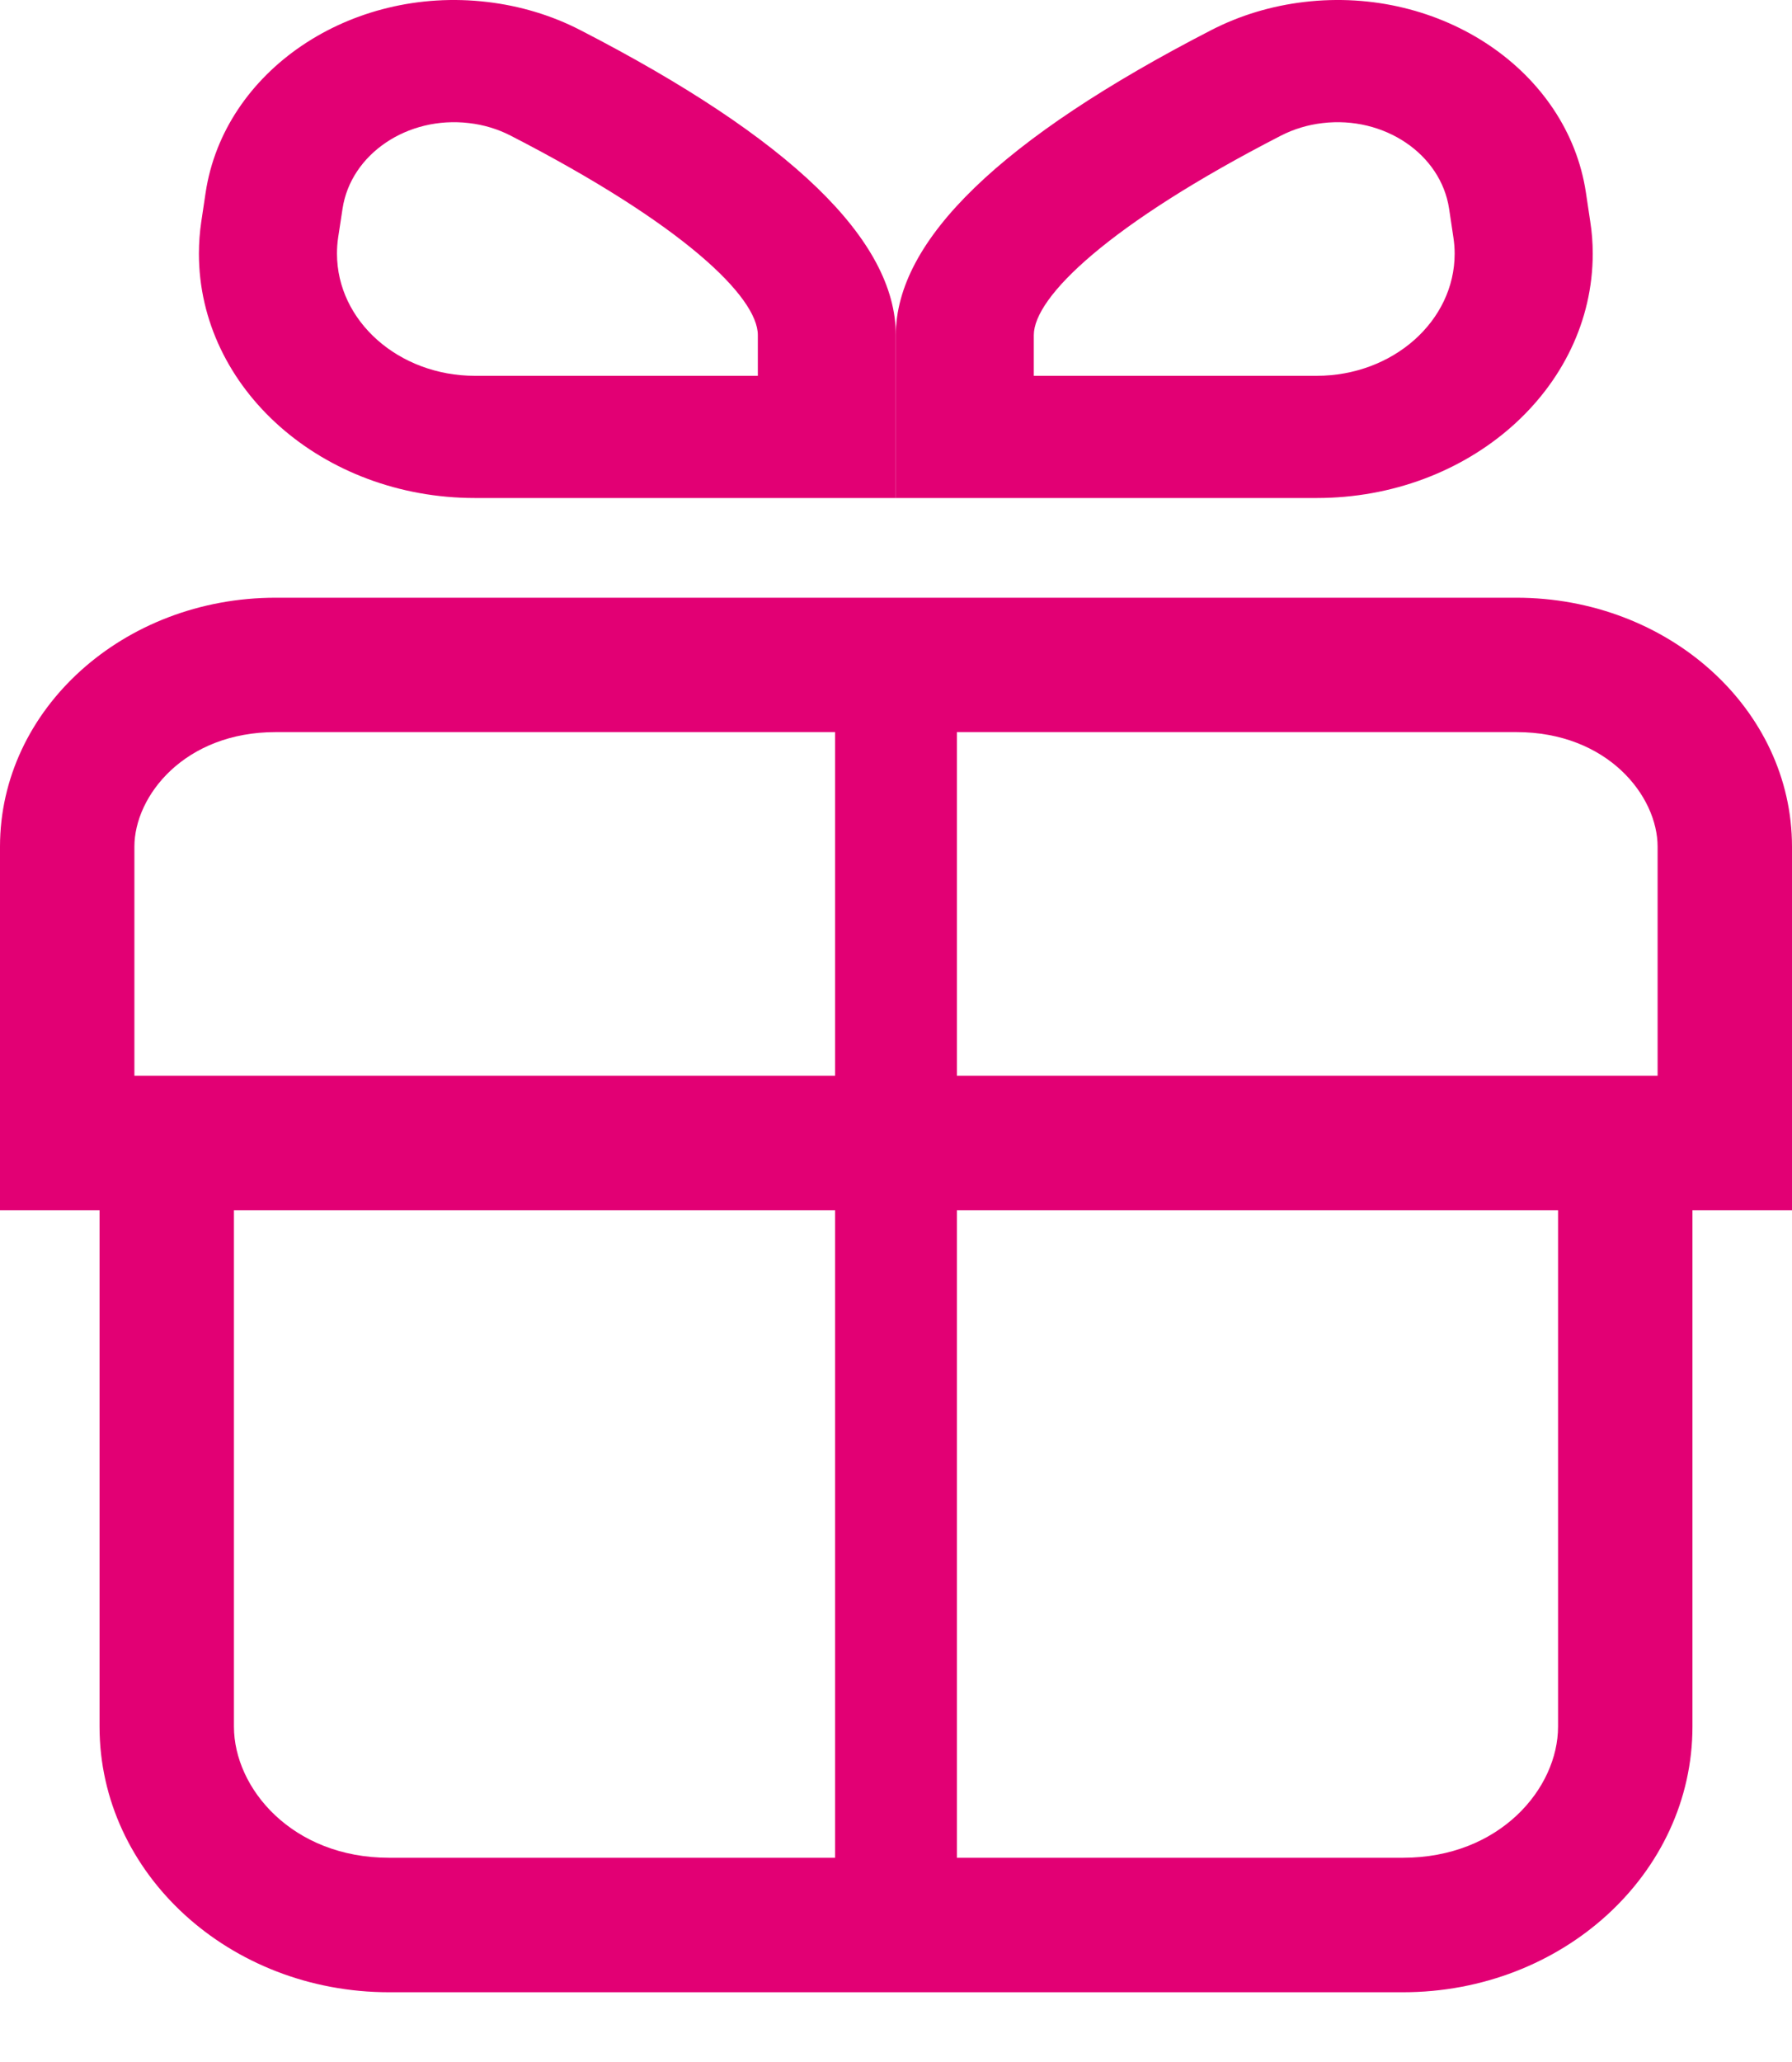
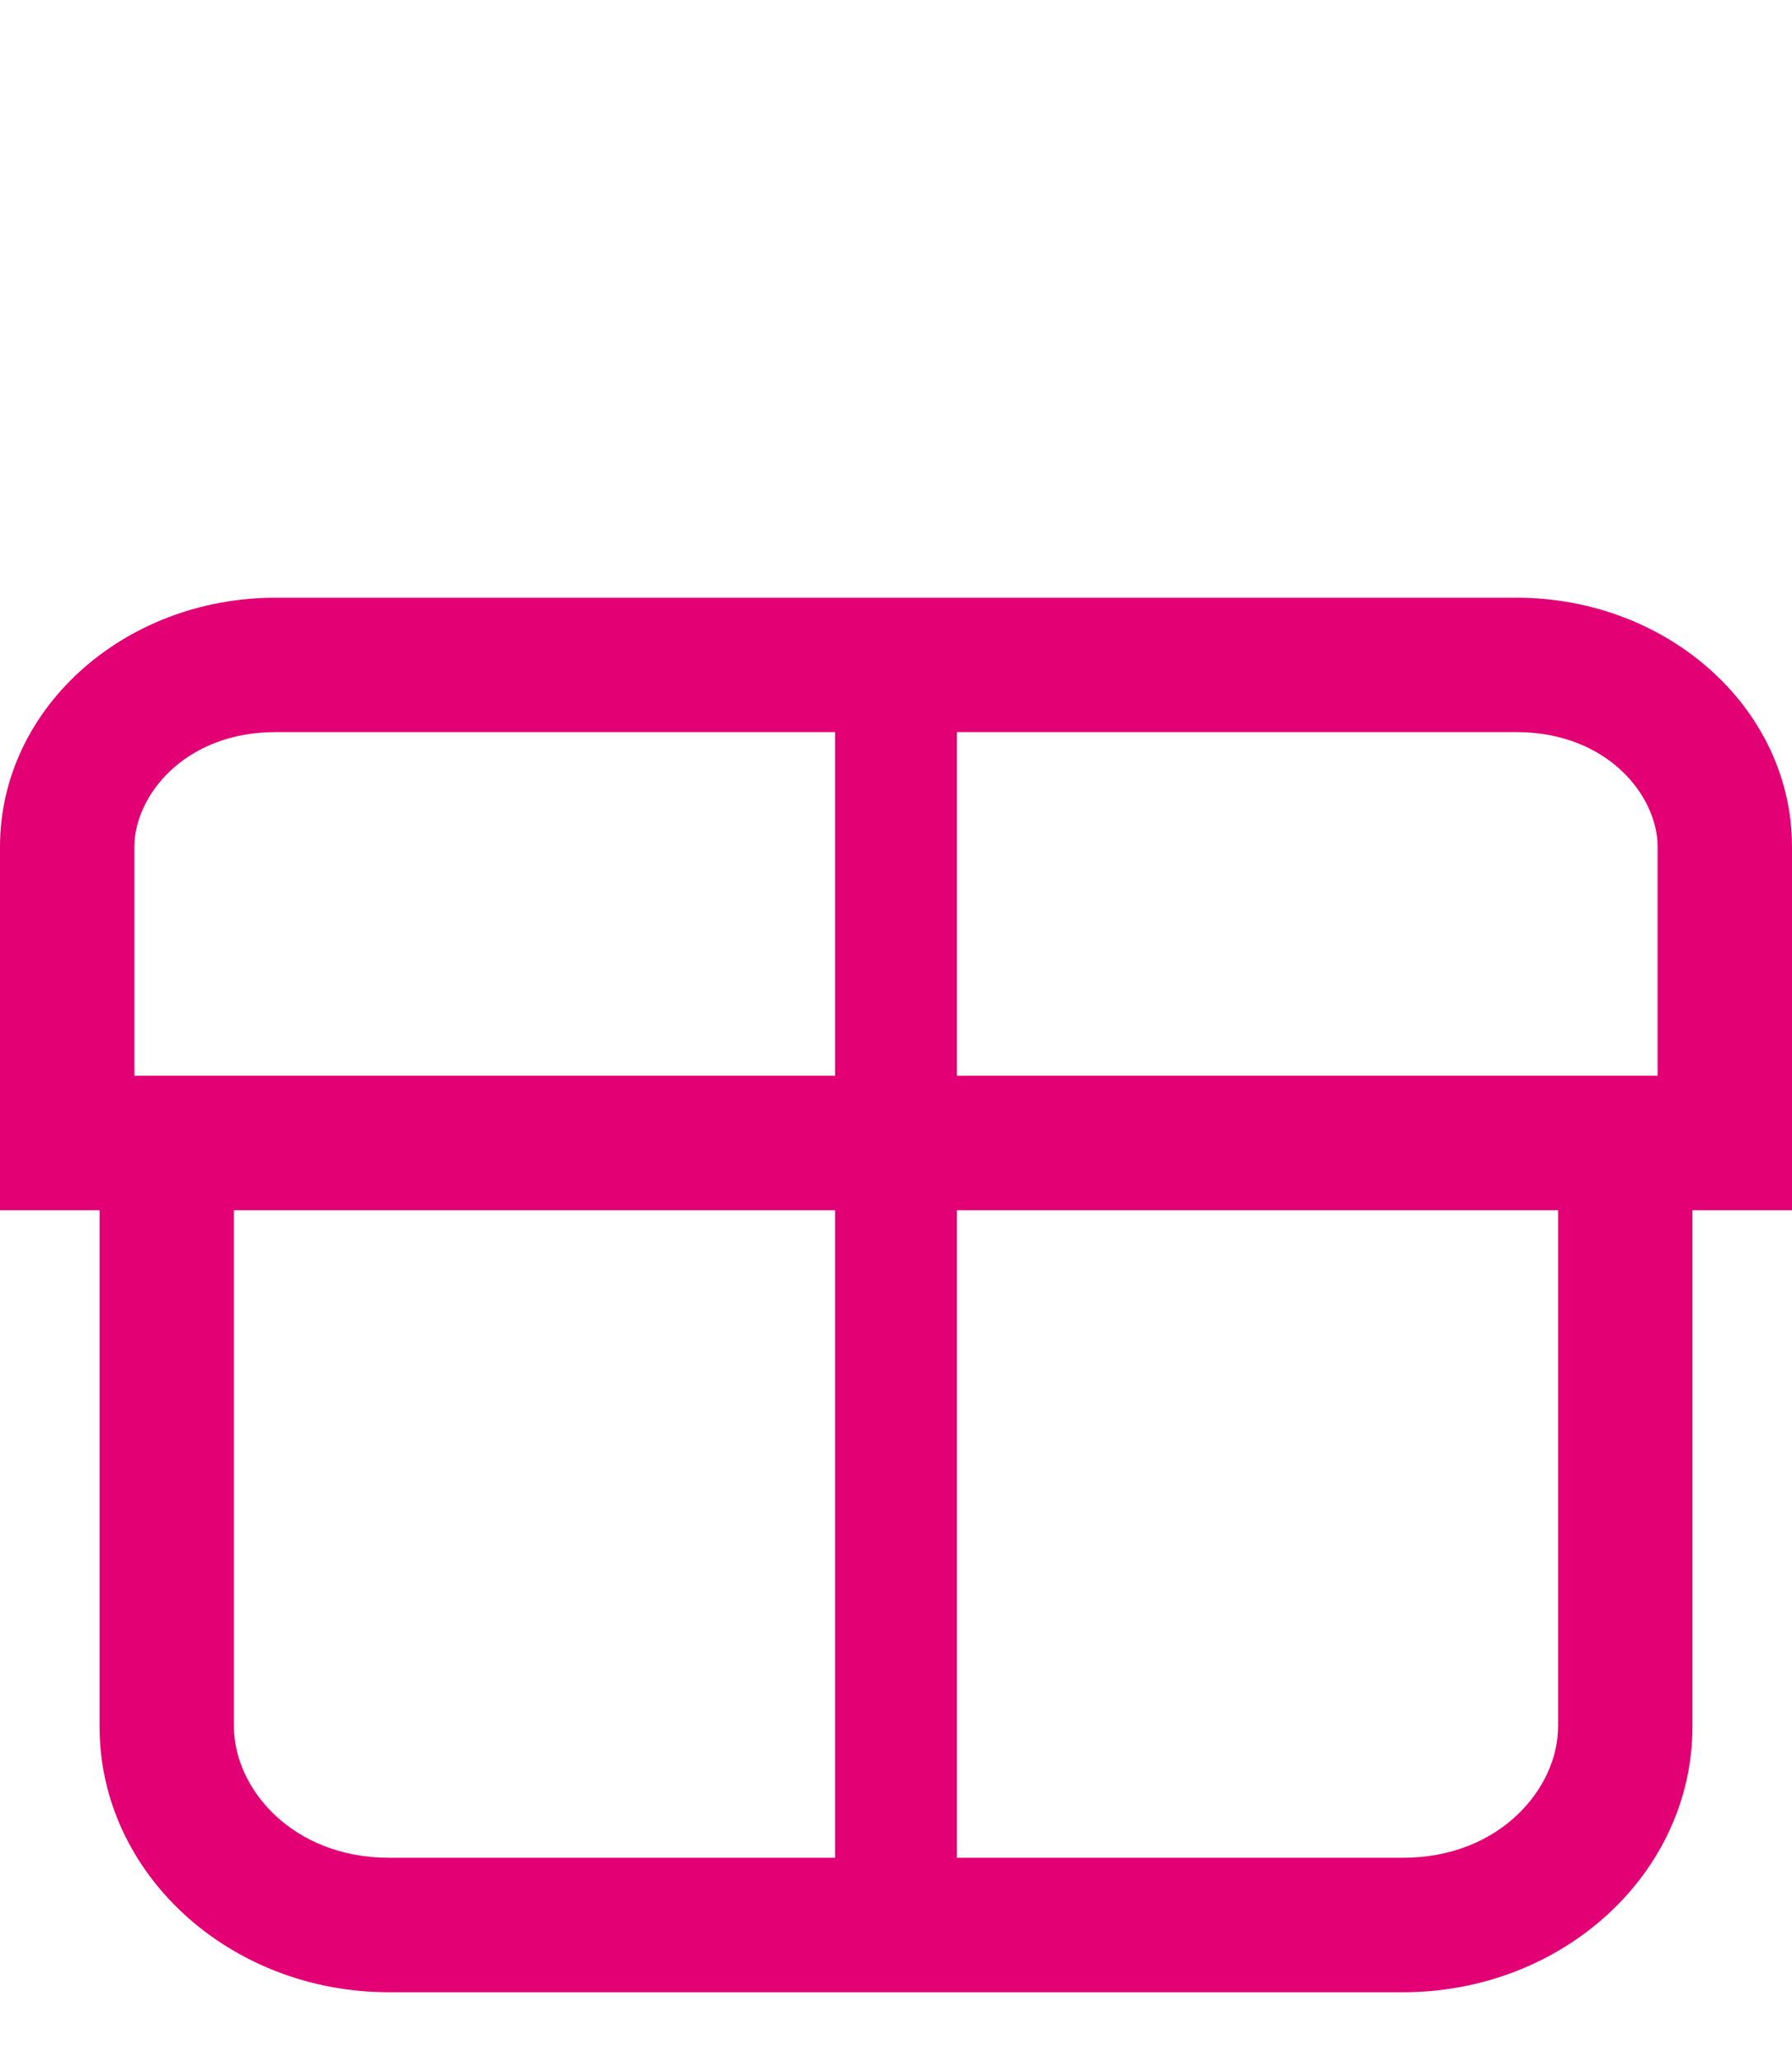
<svg xmlns="http://www.w3.org/2000/svg" width="20" height="23" viewBox="0 0 20 23" fill="none">
-   <path fill-rule="evenodd" clip-rule="evenodd" d="M9.998 3.738C9.998 2.678 11.172 1.544 13.52 0.335C13.839 0.171 14.191 0.065 14.557 0.022C16.089 -0.159 17.496 0.793 17.7 2.148L17.748 2.469C17.767 2.589 17.776 2.709 17.776 2.829C17.776 4.335 16.396 5.555 14.695 5.555H9.998V3.738ZM16.173 2.328C16.081 1.719 15.449 1.291 14.76 1.373C14.596 1.392 14.438 1.44 14.294 1.514C12.378 2.499 11.538 3.311 11.538 3.738V4.192H14.694C15.545 4.192 16.235 3.582 16.235 2.829C16.235 2.769 16.23 2.709 16.221 2.649L16.173 2.328Z" fill="#E20074" />
-   <path fill-rule="evenodd" clip-rule="evenodd" d="M9.998 3.738C9.998 2.678 8.824 1.544 6.475 0.335C6.157 0.171 5.804 0.065 5.438 0.022C3.907 -0.159 2.5 0.793 2.295 2.148L2.247 2.469C2.229 2.589 2.22 2.709 2.22 2.829C2.22 4.335 3.599 5.555 5.301 5.555H9.998V3.738ZM3.823 2.328C3.915 1.719 4.547 1.291 5.235 1.373C5.4 1.392 5.558 1.44 5.701 1.514C7.617 2.499 8.458 3.311 8.458 3.738V4.192H5.301C4.451 4.192 3.761 3.582 3.761 2.829C3.761 2.769 3.765 2.709 3.774 2.649L3.823 2.328Z" fill="#E20074" />
  <path fill-rule="evenodd" clip-rule="evenodd" d="M3.077 6.667H16.923C18.622 6.667 20 7.91 20 9.444V13.499H18.889V19.259C18.889 20.896 17.442 22.222 15.657 22.222H4.343C2.558 22.222 1.111 20.896 1.111 19.259V13.499H0V9.444C0 7.91 1.378 6.667 3.077 6.667ZM3.077 8.166H9.32V11.999H1.5V9.444C1.5 8.879 2.058 8.166 3.077 8.166ZM10.68 11.999V8.166H16.923C17.942 8.166 18.5 8.879 18.5 9.444V11.999H10.68ZM2.611 13.499H9.32V20.722H4.343C3.261 20.722 2.611 19.947 2.611 19.259V13.499ZM10.68 13.499V20.722H15.657C16.739 20.722 17.389 19.947 17.389 19.259V13.499H10.68Z" fill="#E20074" />
</svg>